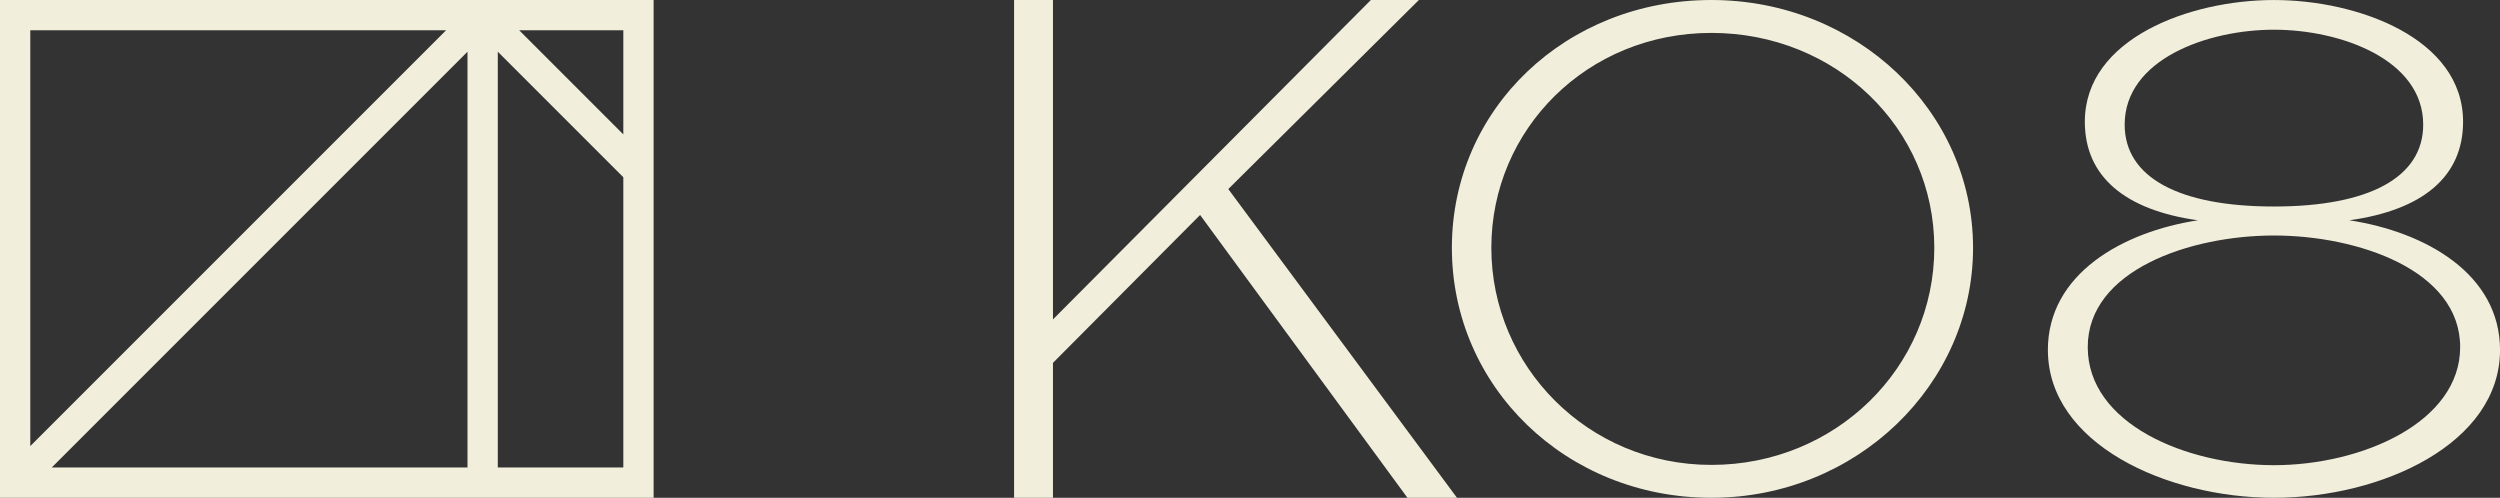
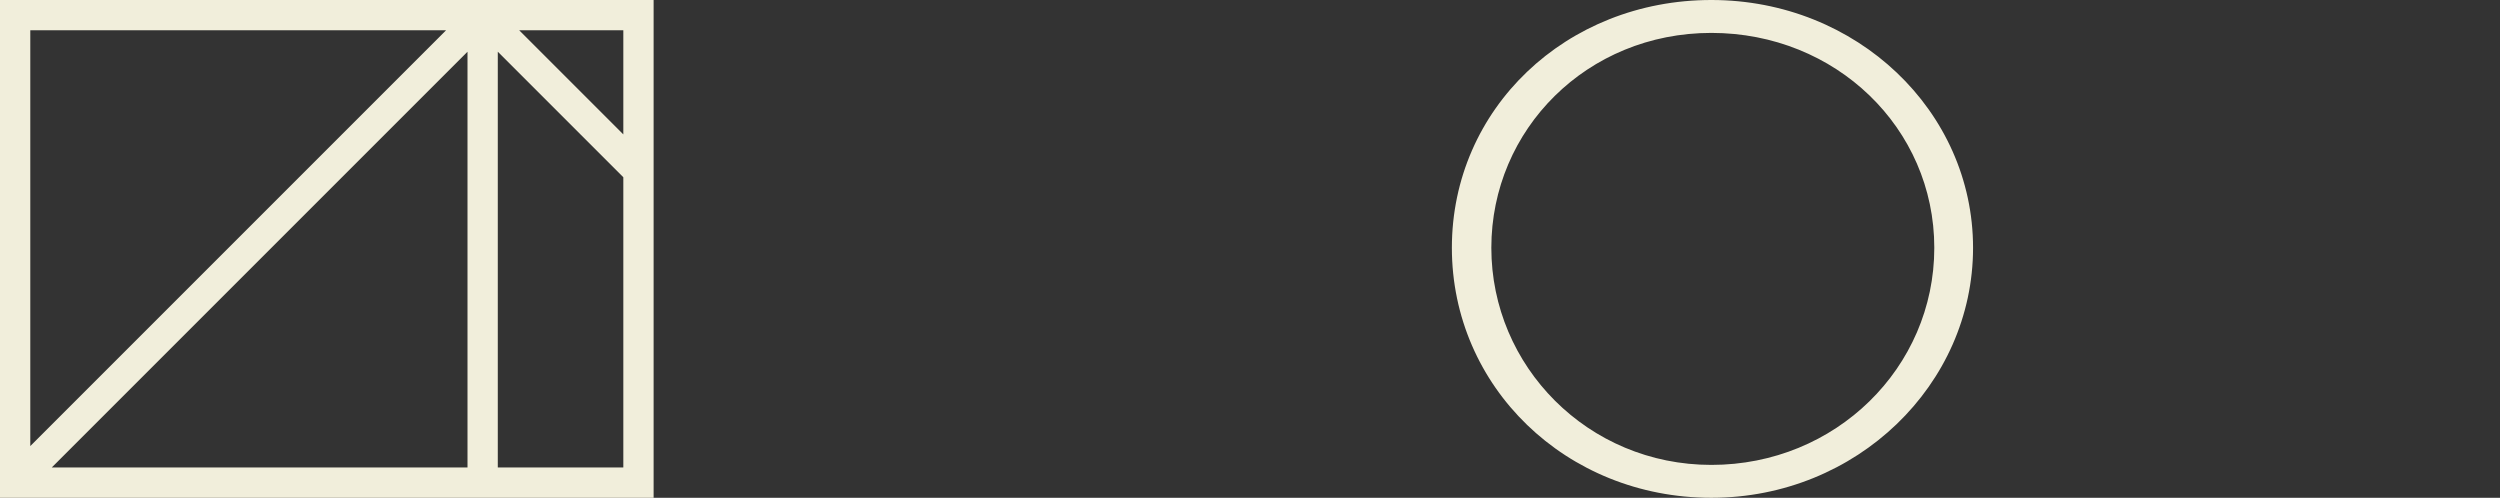
<svg xmlns="http://www.w3.org/2000/svg" viewBox="0 0 1406.22 280" height="280" width="1406.22" id="Layer_1">
  <rect x="0" y="0" width="1406.22" height="280" fill="#333333" stroke="none" />
  <defs>
    <style>.cls-1{fill:#f1eedb;}</style>
  </defs>
  <path d="M367.65,0H0v280h367.65V0ZM262.96,29.1v233.86H29.1L262.96,29.1ZM280,262.96V29.09l70.61,70.61v163.25h-70.61ZM350.61,75.6l-58.56-58.56h58.56v58.56ZM250.9,17.04L17.04,250.9V17.04h233.86Z" class="cls-1" />
-   <path d="M798.1,0l-107.2,106.34,128.64,173.66h-27.87l-116.63-159.08-82.76,83.18v75.9h-21.87V0h21.87v179.66L771.09,0h27.01Z" class="cls-1" />
  <path d="M962.62,0c81.82,0,147.2,62.5,147.2,139.38s-65.37,140.62-147.2,140.62-145.96-62.5-145.96-140.62S880.8,0,962.62,0ZM962.62,261.5c69.9,0,125.4-54.68,125.4-122.11s-55.51-120.88-125.4-120.88-123.76,54.27-123.76,120.88,54.27,122.11,123.76,122.11Z" class="cls-1" />
-   <path d="M1151.9,196.86c0-42.79,41.98-66.43,84.37-72.95-40.76-5.71-63.58-24.45-63.58-55.43,0-46.87,59.1-68.47,106.38-68.47s106.38,21.6,106.38,68.47c0,30.98-22.82,49.72-63.99,55.43,42.79,6.52,84.77,30.16,84.77,72.95,0,52.58-66.43,83.14-127.16,83.14s-127.16-30.57-127.16-83.14ZM1383.81,195.23c0-43.2-57.47-62.76-104.74-62.76s-104.74,19.56-104.74,62.76,55.43,66.43,104.74,66.43,104.74-24.05,104.74-66.43ZM1363.02,70.1c0-36.68-46.46-53.39-83.96-53.39s-83.96,16.71-83.96,53.39c0,29.75,30.57,46.06,83.96,46.06s83.96-16.3,83.96-46.06Z" class="cls-1" />
</svg>